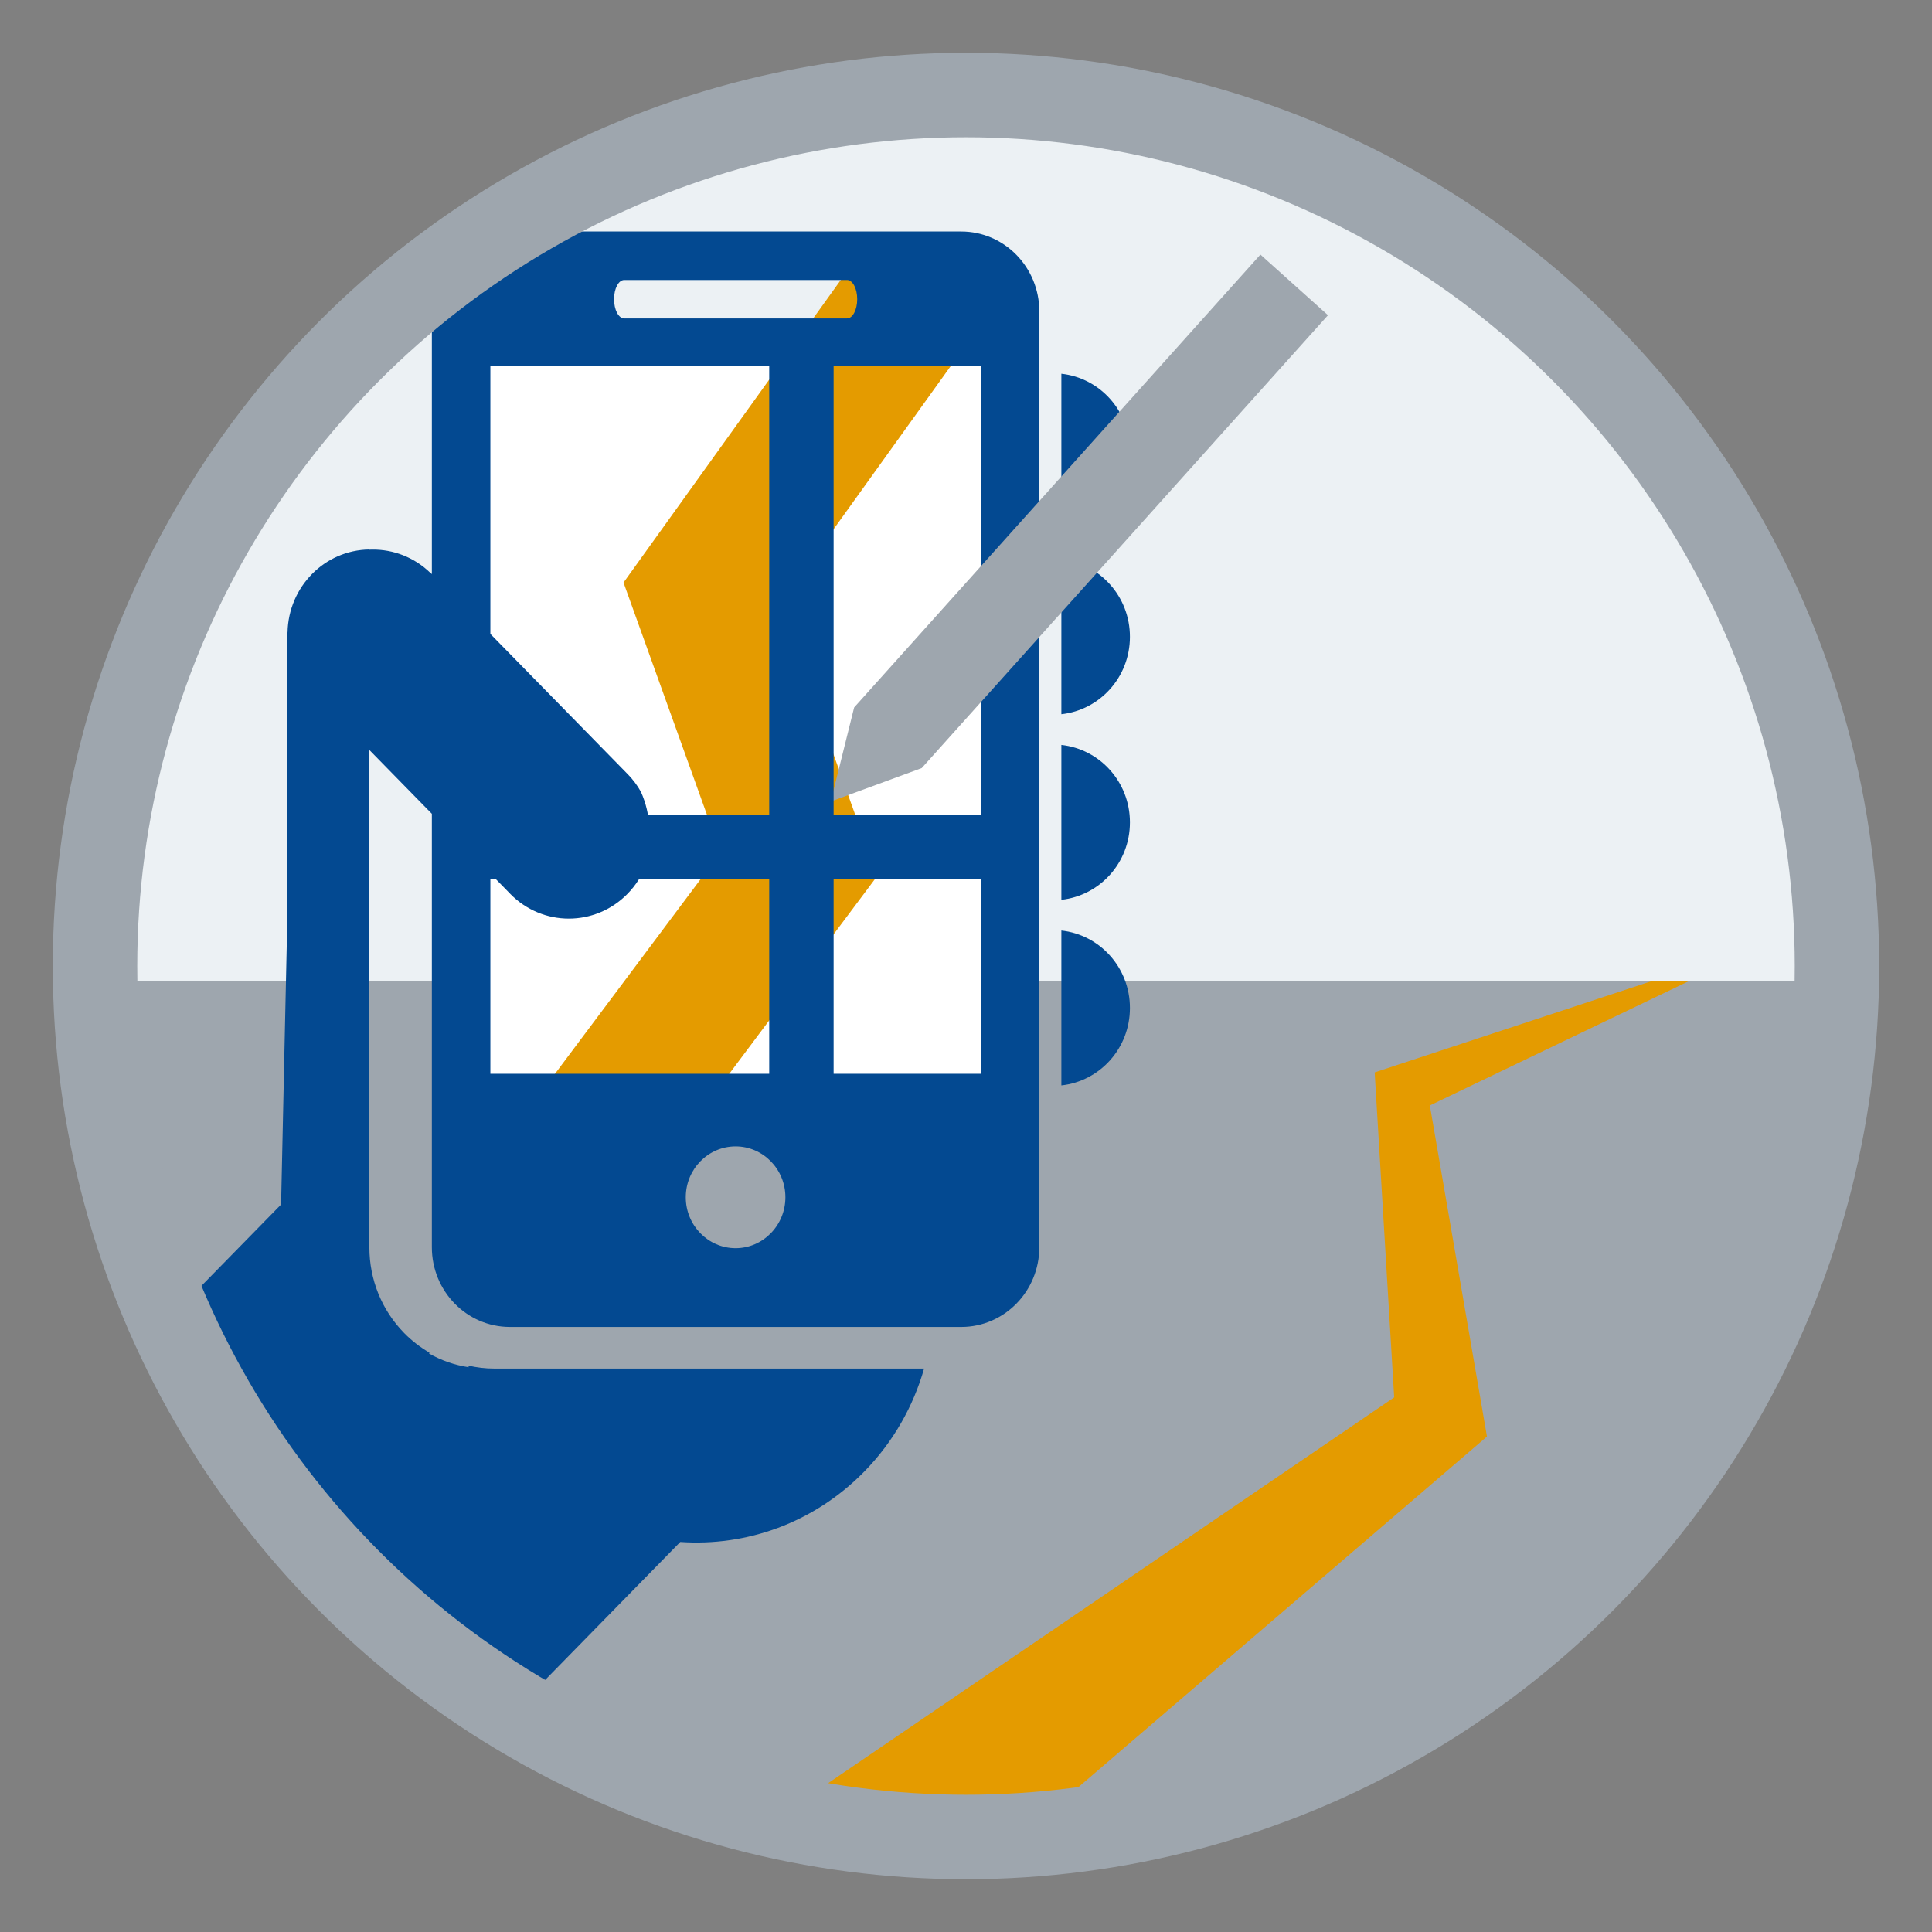
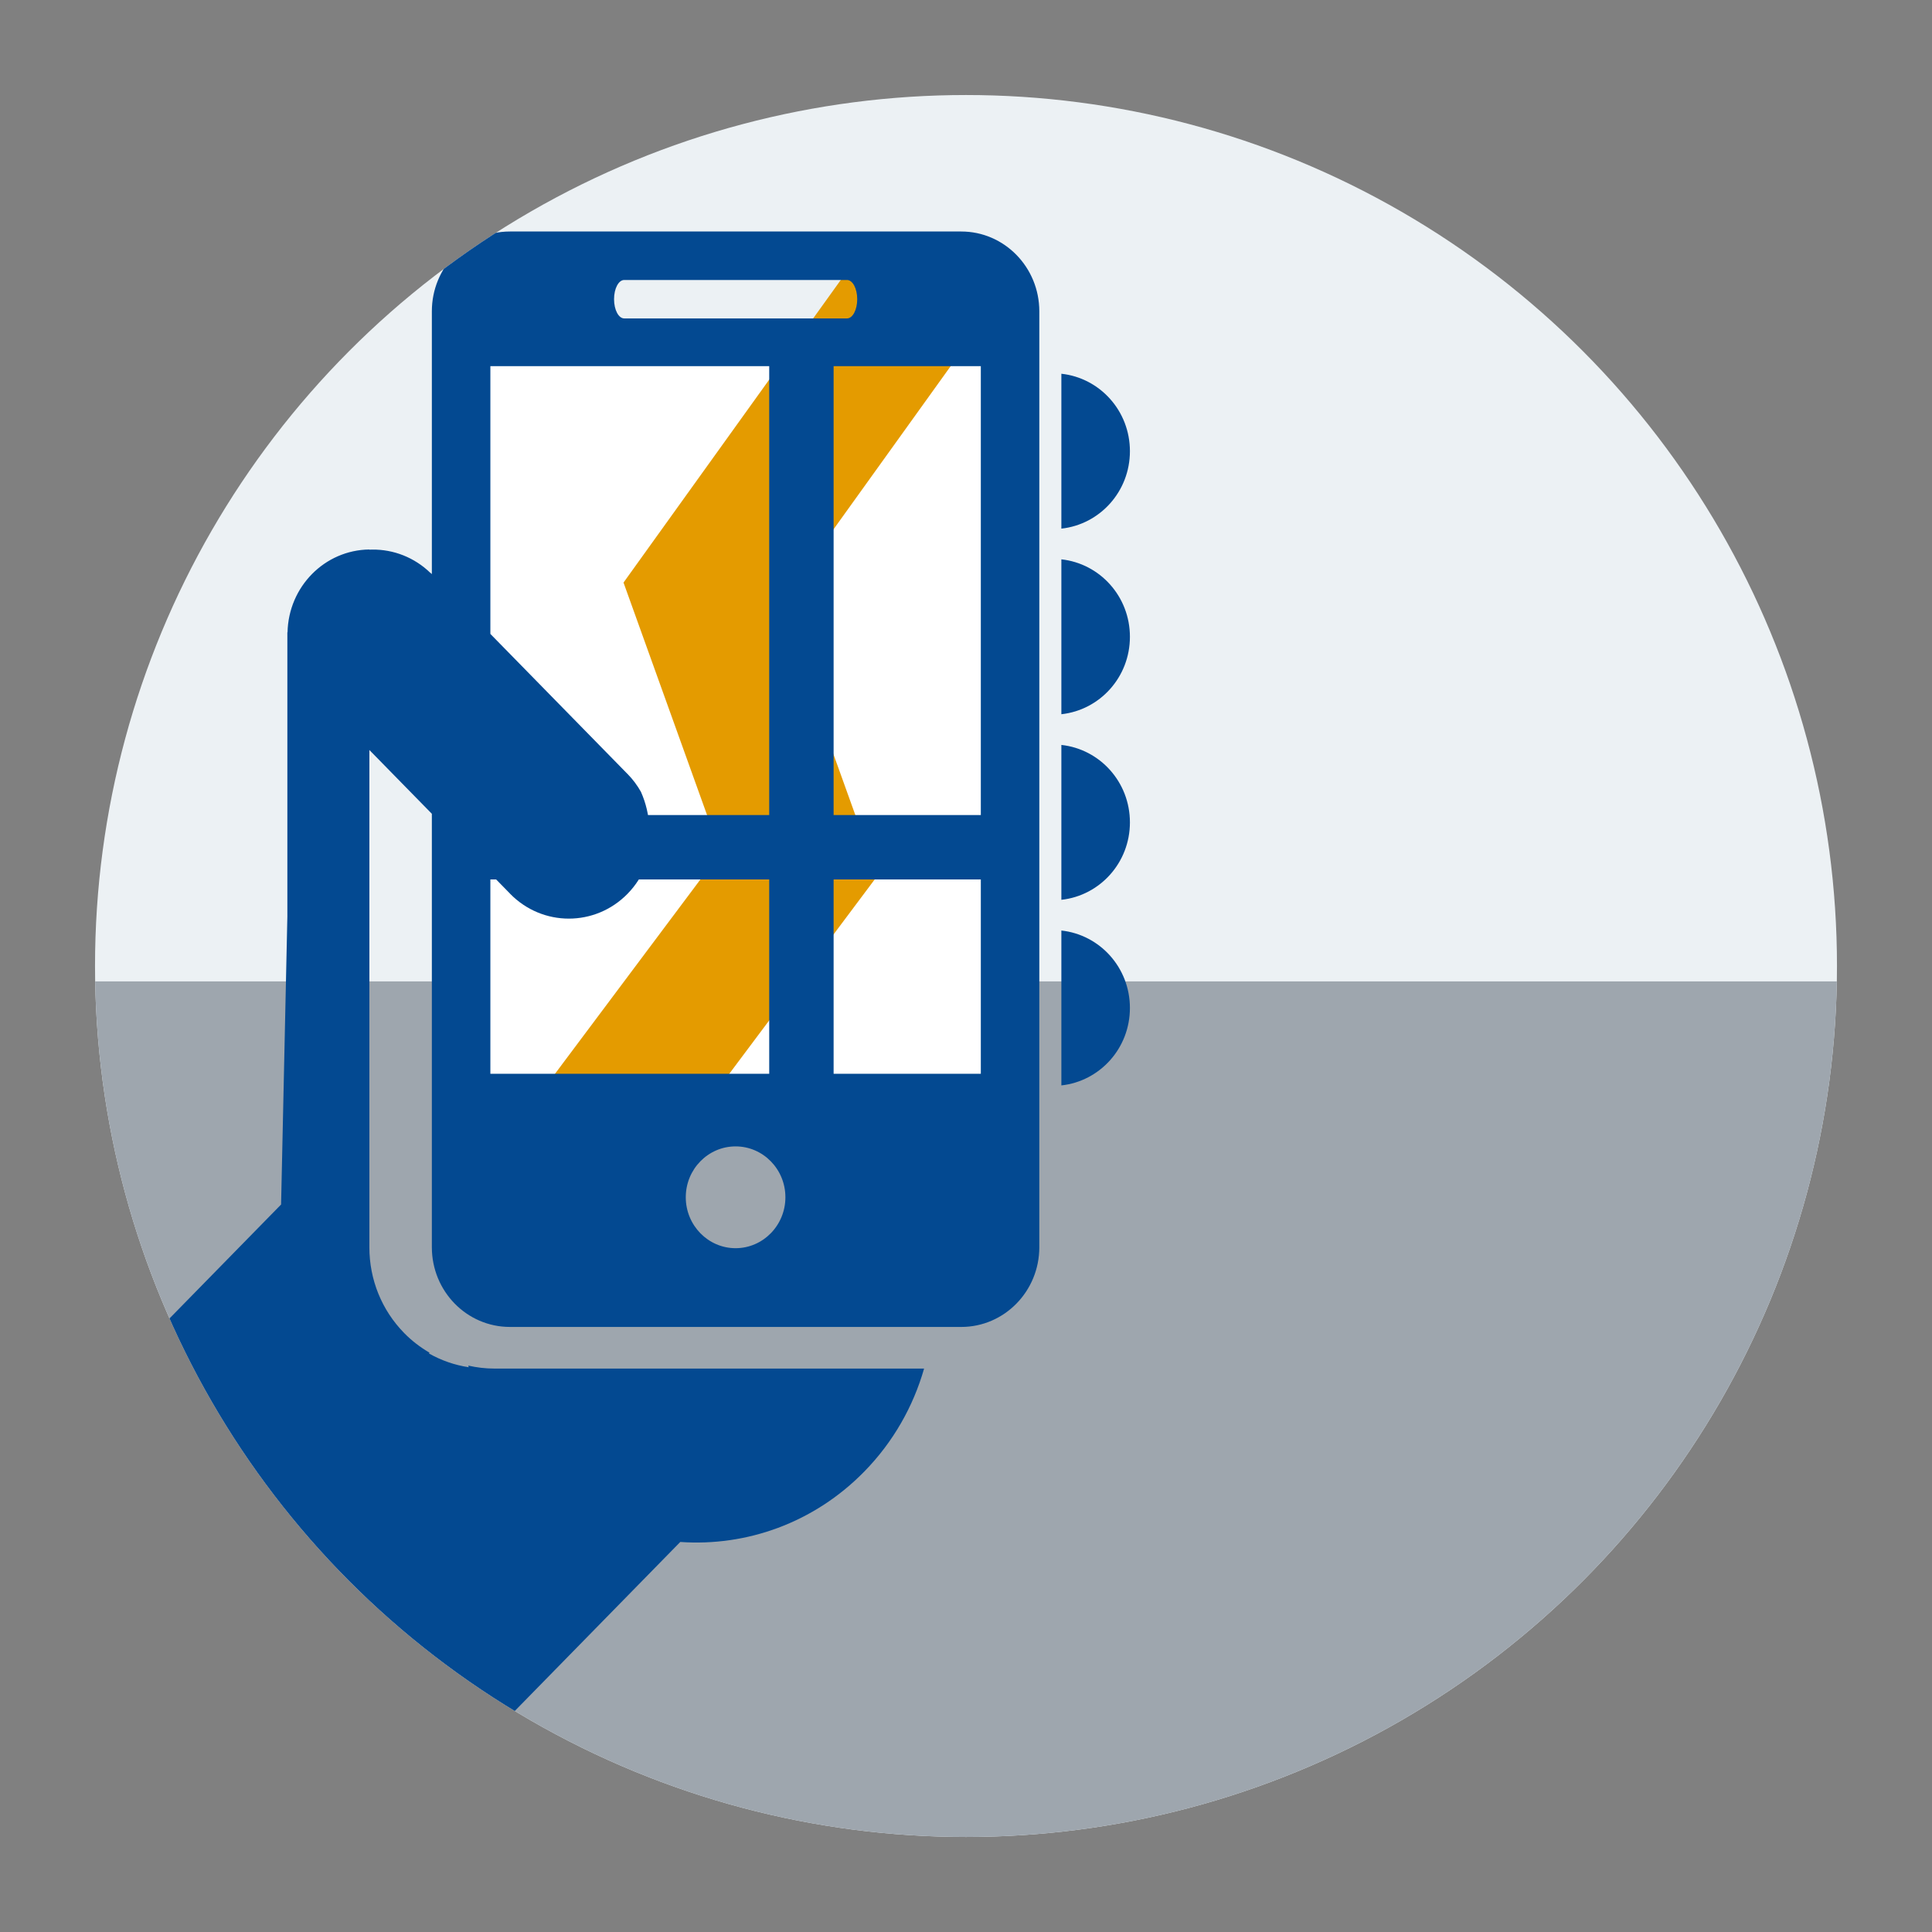
<svg xmlns="http://www.w3.org/2000/svg" xmlns:ns1="http://www.serif.com/" width="100%" height="100%" viewBox="0 0 180 180" version="1.1" xml:space="preserve" style="fill-rule:evenodd;clip-rule:evenodd;stroke-linecap:square;stroke-miterlimit:1.5;">
  <rect x="0" y="0" width="180" height="180" fill="#808080" stroke="none" />
  <g id="ico-high-edit-from-field">
    <circle id="cerchio-base" cx="90" cy="90" r="81.147" style="fill:#ecf1f4;" />
    <clipPath id="_clip1">
      <circle id="cerchio-base1" ns1:id="cerchio-base" cx="90" cy="90" r="81.147" />
    </clipPath>
    <g clip-path="url(#_clip1)">
      <g id="contenuti">
        <clipPath id="_clip2">
          <circle cx="90" cy="90" r="81.147" />
        </clipPath>
        <g clip-path="url(#_clip2)">
          <g>
            <rect x="5.982" y="91.433" width="188.165" height="85.429" style="fill:#9ea6ae;" />
-             <path d="M153.803,91.433l3.493,0l-24.08,11.559l5.321,30.849l-62.687,53.789l-6.76,5.196l-5.197,-6.761l-5.196,-6.761l6.76,-5.196l64.436,-43.918l-1.818,-30.278l25.728,-8.479Z" style="fill:#e49b00;fill-rule:nonzero;" />
            <g id="unico-strumento" ns1:id="unico strumento">
              <rect x="44.848" y="32.463" width="48.355" height="69.088" style="fill:#fff;" />
              <path d="M58.697,101.551l15.734,-21.027l-9.067,-25.231l16.391,-22.83" style="fill:none;stroke:#e49b00;stroke-width:13px;" />
              <path d="M47.507,123.629l42.049,0c4.019,0 7.274,-3.329 7.274,-7.426l0,-87.199c0,-4.101 -3.255,-7.435 -7.274,-7.435l-42.049,0c-4.025,0 -7.272,3.334 -7.272,7.435l0,24.488l-0.102,-0.105l-0.011,0.011c-1.516,-1.48 -3.475,-2.213 -5.426,-2.194l0,0c-0.094,0.001 -0.188,0.004 -0.282,0.008l0,-0.017c-4.17,0.051 -7.534,3.467 -7.625,7.715l-0.016,0l0,0.152c0,0.008 -0.003,0.013 -0.003,0.019c0,0.015 0.003,0.028 0.003,0.04l0,26.183l0.002,0c0,0.018 -0.354,16.209 -0.587,26.918l-14.067,14.364l33.99,34.71l17.268,-17.634c6.149,0.43 12.441,-1.756 17.141,-6.556c2.715,-2.772 4.571,-6.086 5.576,-9.599l-40.057,0c-0.822,0 -1.628,-0.099 -2.412,-0.277c0.014,0.051 0.028,0.102 0.042,0.153c-1.308,-0.199 -2.559,-0.634 -3.706,-1.283c0.018,-0.025 0.035,-0.049 0.052,-0.074c-0.852,-0.498 -1.648,-1.101 -2.36,-1.83c-2.09,-2.134 -3.241,-4.974 -3.241,-7.994l0,-46.326l0.282,0.288l5.539,5.656l0,40.383c0,4.097 3.247,7.426 7.272,7.426Zm21.028,-7.338c-2.559,0 -4.643,-2.128 -4.643,-4.745c0,-2.62 2.084,-4.739 4.643,-4.739c2.554,0 4.639,2.119 4.639,4.739c0,2.617 -2.085,4.745 -4.639,4.745Zm36.737,-22.381c0,-3.763 -2.803,-6.825 -6.387,-7.215l0,14.43c3.584,-0.39 6.387,-3.452 6.387,-7.215Zm-59.585,-34.849l0,-24.947l45.694,0l0,65.929l-45.694,0l0,-18.656l1.789,1.827l0.002,0c0.019,0.019 0.035,0.041 0.052,0.06c3.019,3.083 7.917,3.083 10.936,0c0.784,-0.801 1.365,-1.731 1.742,-2.723c0.504,-2.379 0.45,-4.658 -0.494,-6.779c-0.334,-0.596 -0.75,-1.156 -1.248,-1.665c-0.018,-0.019 -0.041,-0.036 -0.058,-0.055l-12.721,-12.991Zm59.585,17.558c0,-3.764 -2.803,-6.826 -6.387,-7.215l0,14.429c3.584,-0.389 6.387,-3.451 6.387,-7.214Zm0,-17.291c0,-3.763 -2.803,-6.825 -6.387,-7.215l0,14.43c3.584,-0.39 6.387,-3.452 6.387,-7.215Zm0,-17.292c0,-3.763 -2.803,-6.825 -6.387,-7.215l0,14.43c3.584,-0.39 6.387,-3.452 6.387,-7.215Zm-47.114,-15.95l20.758,0c0.524,0 0.949,0.799 0.949,1.788c0,0.991 -0.425,1.793 -0.949,1.793l-20.758,0c-0.529,0 -0.948,-0.802 -0.948,-1.793c0,-0.989 0.419,-1.788 0.948,-1.788Z" style="fill:#034991;" />
            </g>
-             <path d="M117.43,23.72l-37.851,42.192l-2.179,8.763l8.475,-3.114l37.851,-42.193l-6.296,-5.648Z" style="fill:#9ea6ae;" />
            <path d="M74.666,33.179l0,66.63" style="fill:none;stroke:#034991;stroke-width:6px;" />
            <path d="M44.999,78.938l46.447,0" style="fill:none;stroke:#034991;stroke-width:6px;" />
          </g>
        </g>
      </g>
    </g>
-     <circle id="cerchio-base2" ns1:id="cerchio-base" cx="90" cy="90" r="81.147" style="fill:none;stroke:#9ea6ae;stroke-width:7.87px;stroke-linecap:round;stroke-linejoin:round;" />
  </g>
</svg>